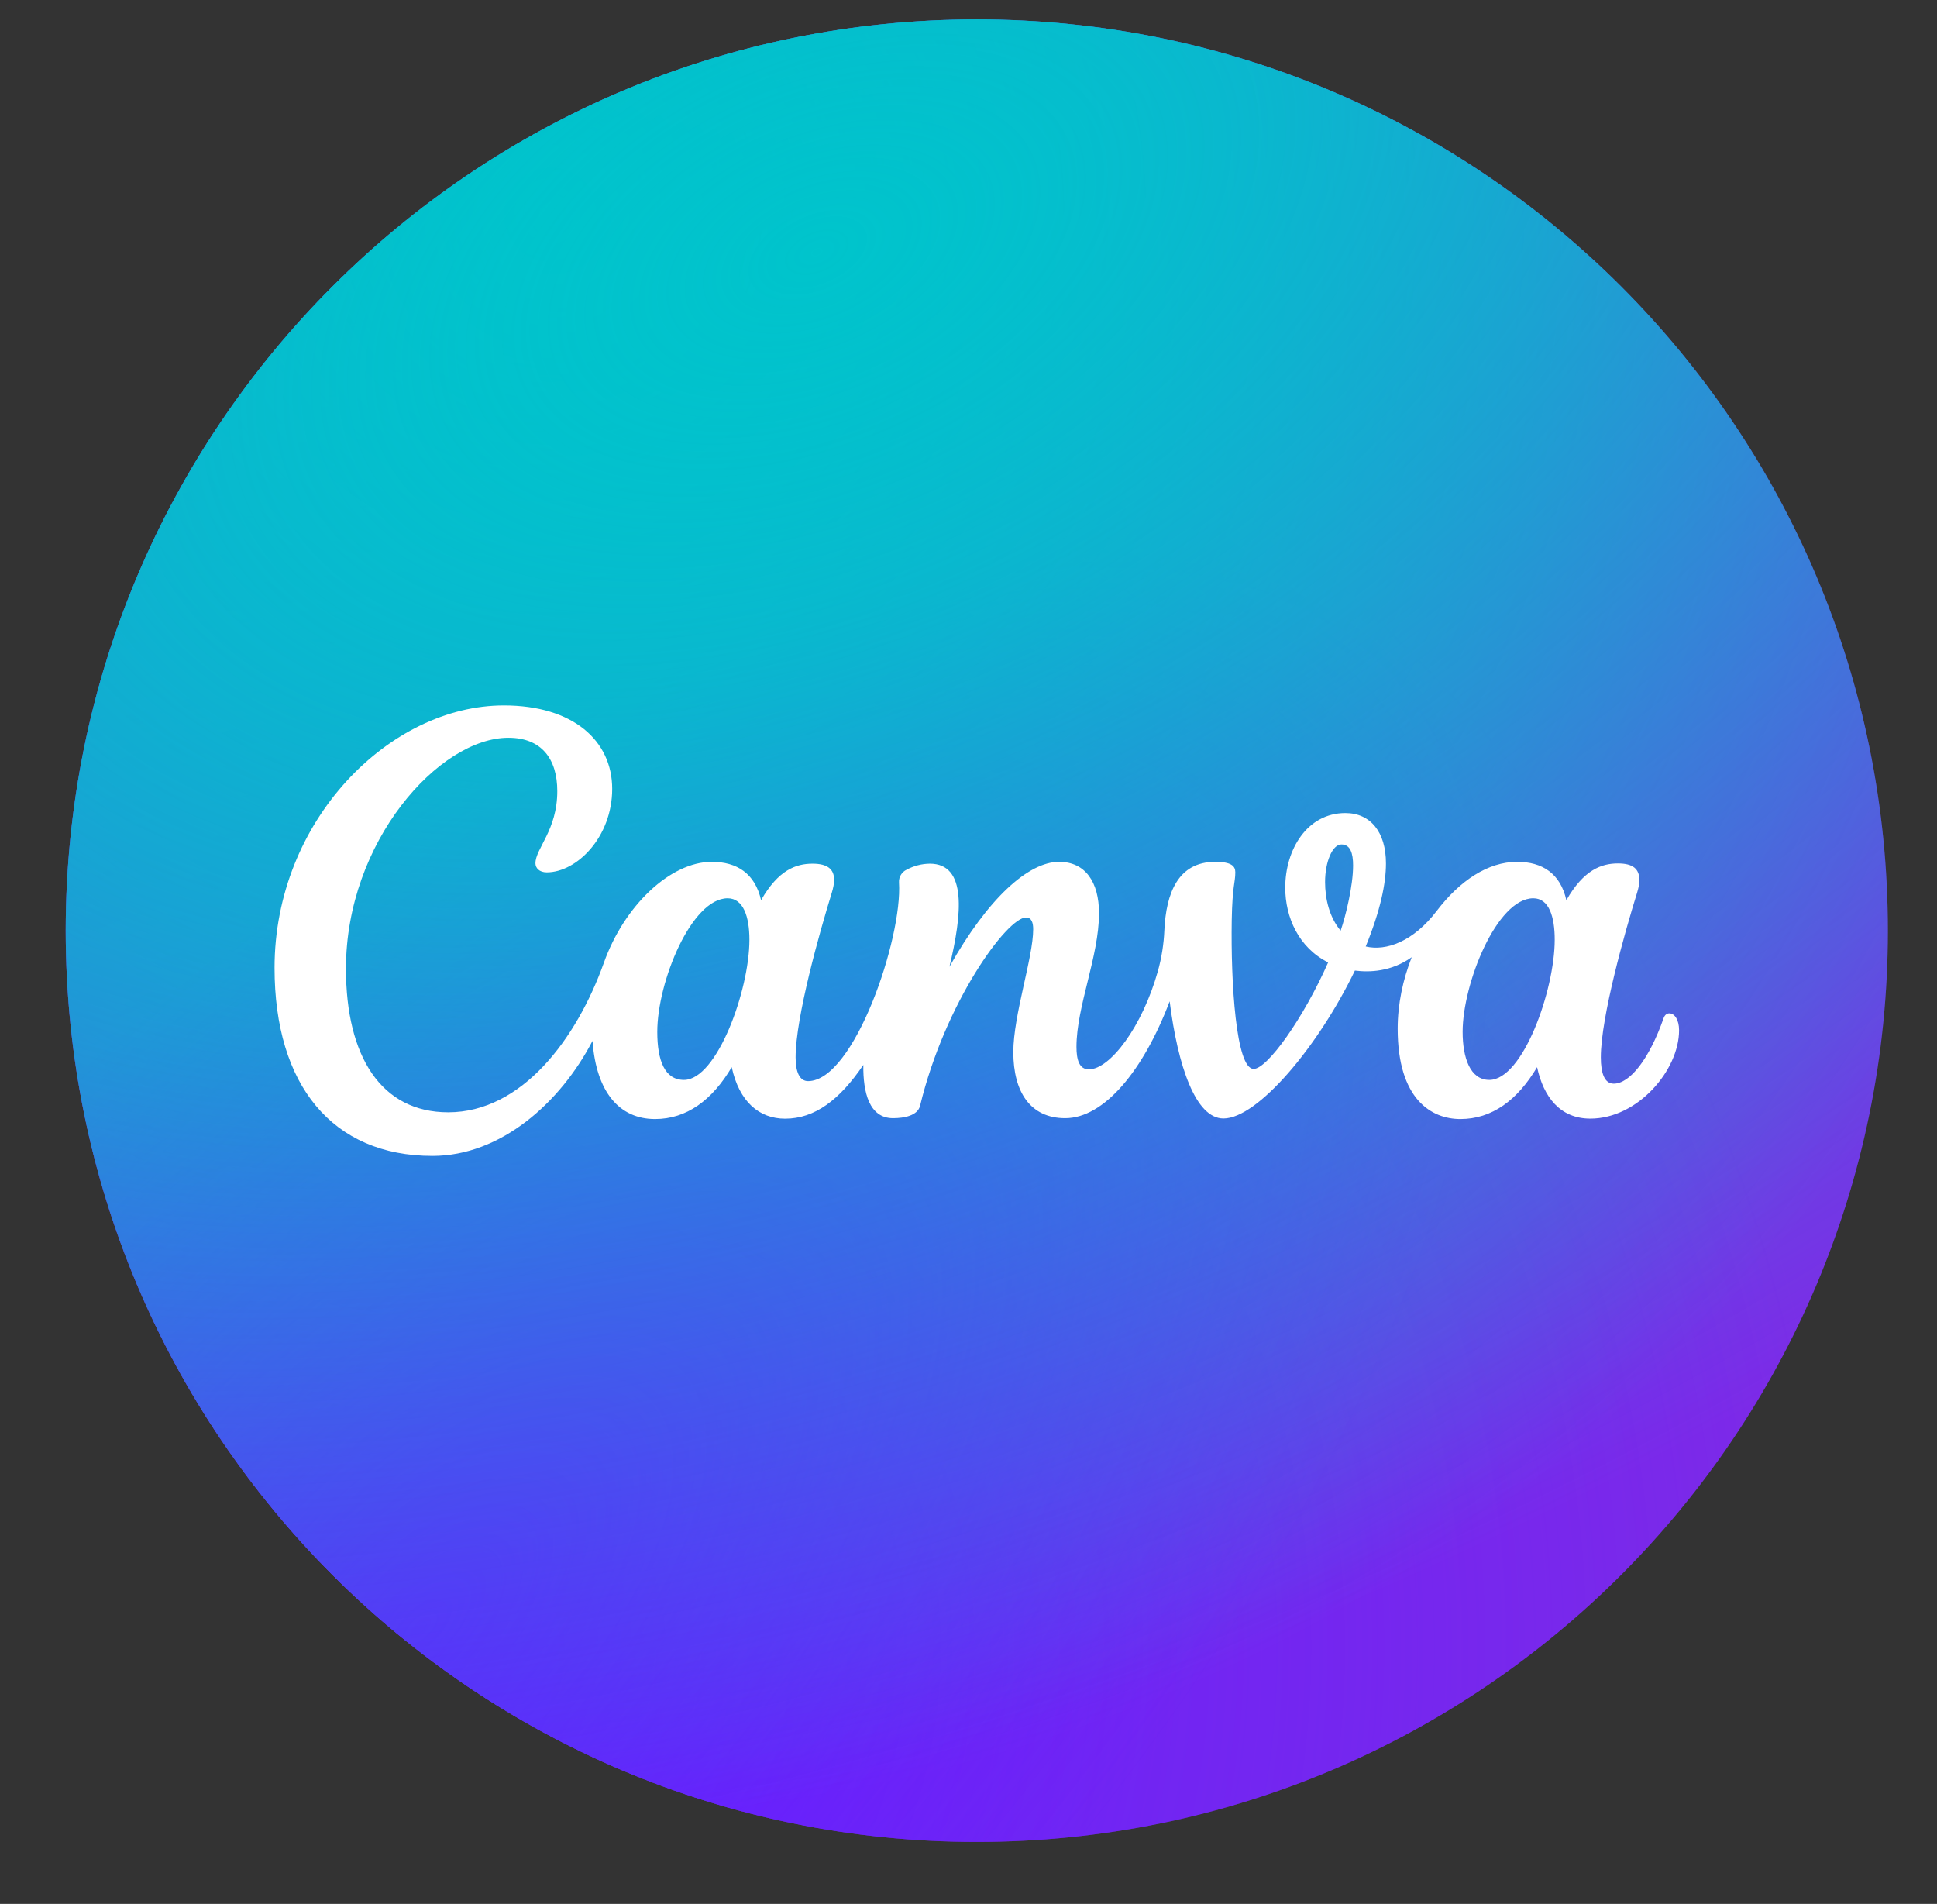
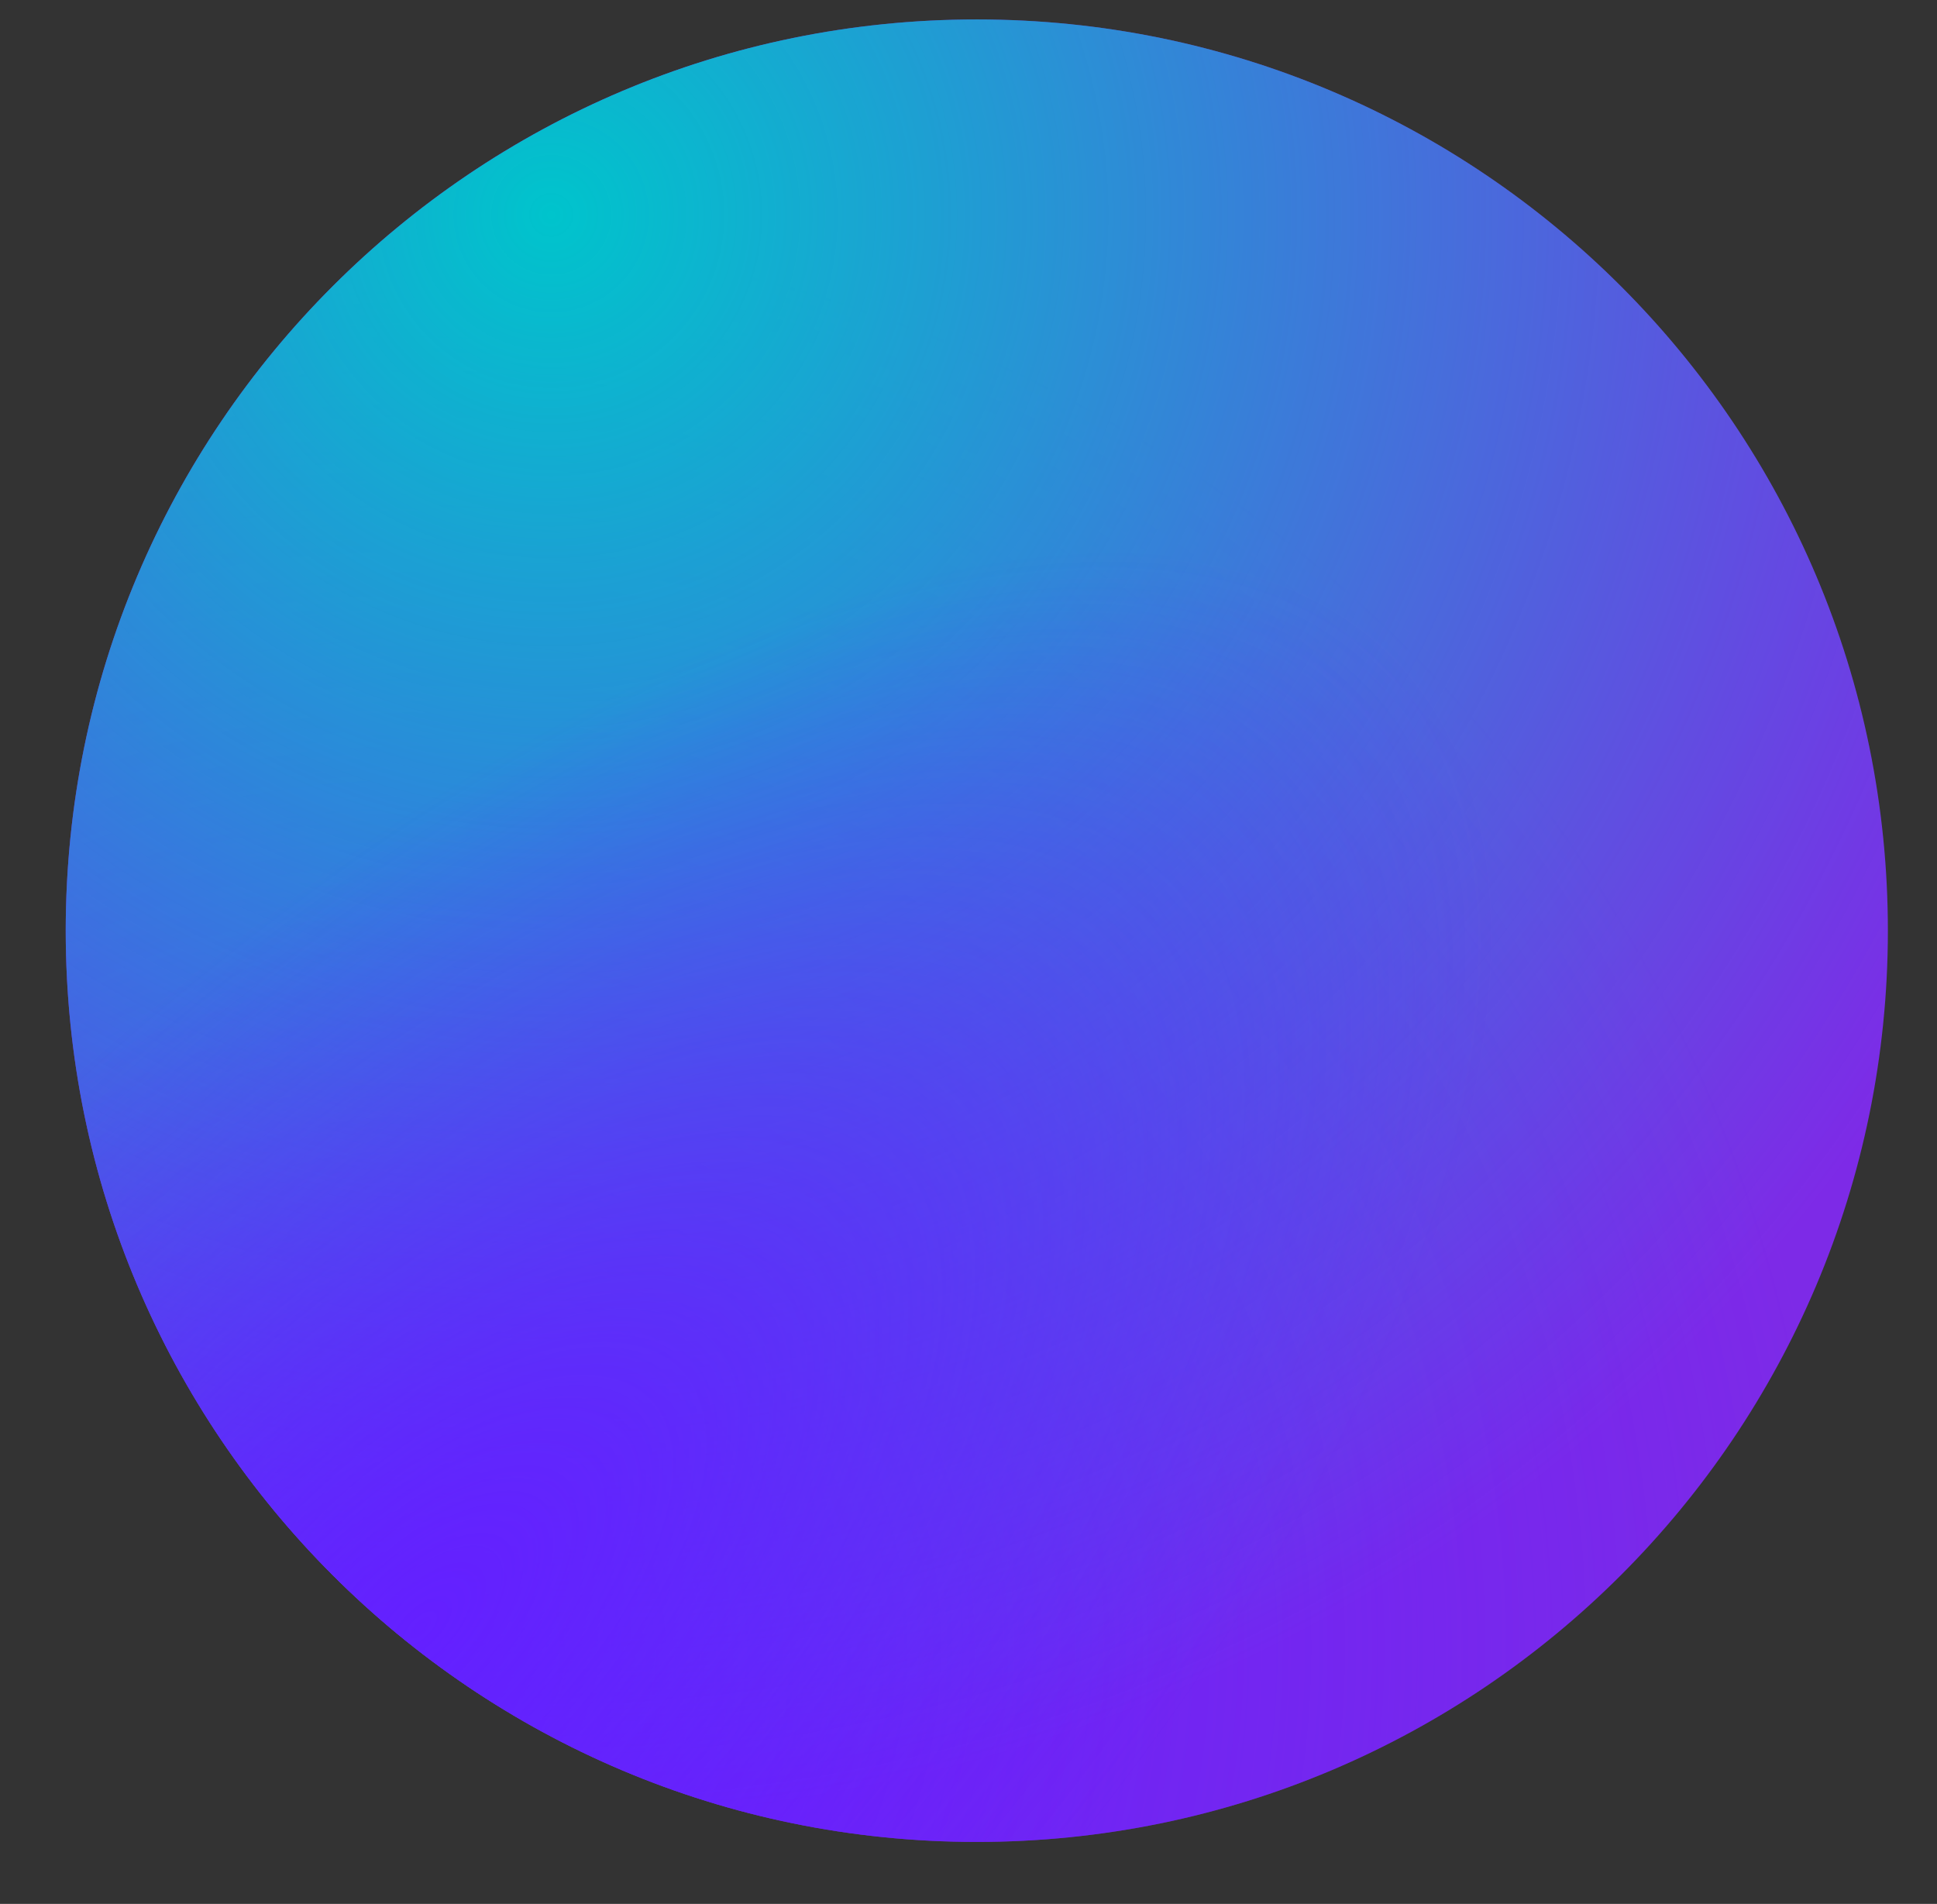
<svg xmlns="http://www.w3.org/2000/svg" width="58" height="57" viewBox="0 0 58 57" fill="none">
  <rect x="0" y="0" width="58" height="57" fill="#333333" stroke="none" />
  <g clip-path="url(#clip0_2006_47006)">
    <g clip-path="url(#clip1_2006_47006)">
      <path d="M29.248 55.144C44.315 55.144 56.529 42.929 56.529 27.863C56.529 12.796 44.315 0.582 29.248 0.582C14.182 0.582 1.968 12.796 1.968 27.863C1.968 42.929 14.182 55.144 29.248 55.144Z" fill="#7D2AE7" />
      <path d="M29.248 55.144C44.315 55.144 56.529 42.929 56.529 27.863C56.529 12.796 44.315 0.582 29.248 0.582C14.182 0.582 1.968 12.796 1.968 27.863C1.968 42.929 14.182 55.144 29.248 55.144Z" fill="url(#paint0_radial_2006_47006)" />
      <path d="M29.248 55.144C44.315 55.144 56.529 42.929 56.529 27.863C56.529 12.796 44.315 0.582 29.248 0.582C14.182 0.582 1.968 12.796 1.968 27.863C1.968 42.929 14.182 55.144 29.248 55.144Z" fill="url(#paint1_radial_2006_47006)" />
      <path d="M29.248 55.144C44.315 55.144 56.529 42.929 56.529 27.863C56.529 12.796 44.315 0.582 29.248 0.582C14.182 0.582 1.968 12.796 1.968 27.863C1.968 42.929 14.182 55.144 29.248 55.144Z" fill="url(#paint2_radial_2006_47006)" />
-       <path d="M29.248 55.144C44.315 55.144 56.529 42.929 56.529 27.863C56.529 12.796 44.315 0.582 29.248 0.582C14.182 0.582 1.968 12.796 1.968 27.863C1.968 42.929 14.182 55.144 29.248 55.144Z" fill="url(#paint3_radial_2006_47006)" />
-       <path d="M49.984 30.338C49.913 30.338 49.848 30.384 49.814 30.481C49.383 31.711 48.801 32.443 48.321 32.443C48.046 32.443 47.934 32.136 47.934 31.654C47.934 30.449 48.656 27.894 49.019 26.73C49.062 26.588 49.089 26.462 49.089 26.355C49.089 26.017 48.904 25.85 48.445 25.85C47.951 25.85 47.419 26.044 46.902 26.95C46.723 26.151 46.183 25.802 45.428 25.802C44.555 25.802 43.712 26.363 43.018 27.274C42.324 28.185 41.508 28.483 40.894 28.336C41.336 27.255 41.5 26.448 41.5 25.848C41.5 24.908 41.035 24.341 40.284 24.341C39.142 24.341 38.484 25.43 38.484 26.576C38.484 27.461 38.886 28.372 39.769 28.813C39.029 30.487 37.948 32.001 37.538 32.001C37.008 32.001 36.852 29.409 36.882 27.554C36.901 26.49 36.989 26.435 36.989 26.113C36.989 25.928 36.869 25.802 36.388 25.802C35.265 25.802 34.918 26.753 34.865 27.844C34.848 28.259 34.783 28.67 34.672 29.07C34.203 30.744 33.236 32.014 32.605 32.014C32.312 32.014 32.233 31.721 32.233 31.339C32.233 30.134 32.908 28.628 32.908 27.343C32.908 26.399 32.493 25.802 31.713 25.802C30.794 25.802 29.579 26.896 28.429 28.944C28.807 27.375 28.963 25.857 27.842 25.857C27.599 25.86 27.36 25.922 27.146 26.038C27.074 26.071 27.014 26.126 26.974 26.194C26.933 26.262 26.914 26.341 26.919 26.42C27.026 28.09 25.573 32.367 24.196 32.367C23.945 32.367 23.823 32.096 23.823 31.658C23.823 30.451 24.543 27.903 24.904 26.736C24.951 26.584 24.976 26.454 24.976 26.34C24.976 26.021 24.778 25.857 24.33 25.857C23.838 25.857 23.304 26.044 22.789 26.95C22.608 26.151 22.068 25.802 21.313 25.802C20.074 25.802 18.691 27.112 18.083 28.82C17.269 31.099 15.629 33.301 13.421 33.301C11.417 33.301 10.359 31.633 10.359 28.998C10.359 25.194 13.152 22.087 15.223 22.087C16.213 22.087 16.687 22.717 16.687 23.685C16.687 24.856 16.033 25.4 16.033 25.846C16.033 25.983 16.146 26.117 16.371 26.117C17.271 26.117 18.331 25.06 18.331 23.617C18.331 22.175 17.16 21.119 15.088 21.119C11.665 21.119 8.221 24.564 8.221 28.977C8.221 32.489 9.953 34.606 12.95 34.606C14.994 34.606 16.779 33.017 17.742 31.162C17.852 32.699 18.55 33.503 19.614 33.503C20.56 33.503 21.325 32.939 21.91 31.949C22.135 32.985 22.732 33.492 23.508 33.492C24.398 33.492 25.142 32.928 25.851 31.881C25.84 32.704 26.027 33.477 26.74 33.477C27.076 33.477 27.478 33.4 27.55 33.105C28.3 30.001 30.155 27.468 30.723 27.468C30.891 27.468 30.937 27.629 30.937 27.821C30.937 28.664 30.342 30.392 30.342 31.497C30.342 32.689 30.849 33.477 31.896 33.477C33.057 33.477 34.237 32.056 35.023 29.978C35.269 31.919 35.801 33.486 36.634 33.486C37.656 33.486 39.471 31.335 40.57 29.057C41.001 29.112 41.649 29.097 42.271 28.658C42.007 29.328 41.851 30.062 41.851 30.796C41.851 32.91 42.86 33.503 43.729 33.503C44.673 33.503 45.438 32.939 46.025 31.949C46.218 32.842 46.713 33.49 47.621 33.49C49.042 33.49 50.277 32.037 50.277 30.845C50.277 30.529 50.142 30.338 49.984 30.338ZM20.48 32.331C19.906 32.331 19.681 31.753 19.681 30.891C19.681 29.394 20.705 26.893 21.788 26.893C22.261 26.893 22.44 27.451 22.44 28.132C22.44 29.652 21.466 32.331 20.48 32.331ZM40.143 27.863C39.801 27.455 39.677 26.9 39.677 26.406C39.677 25.796 39.9 25.281 40.166 25.281C40.434 25.281 40.516 25.544 40.516 25.909C40.516 26.521 40.297 27.415 40.143 27.863ZM44.595 32.331C44.021 32.331 43.796 31.667 43.796 30.891C43.796 29.446 44.82 26.893 45.911 26.893C46.385 26.893 46.553 27.447 46.553 28.132C46.553 29.652 45.596 32.331 44.595 32.331Z" fill="white" />
    </g>
  </g>
  <defs>
    <radialGradient id="paint0_radial_2006_47006" cx="0" cy="0" r="1" gradientUnits="userSpaceOnUse" gradientTransform="translate(12.491 48.941) rotate(-49.416) scale(42.199)">
      <stop stop-color="#6420FF" />
      <stop offset="1" stop-color="#6420FF" stop-opacity="0" />
    </radialGradient>
    <radialGradient id="paint1_radial_2006_47006" cx="0" cy="0" r="1" gradientUnits="userSpaceOnUse" gradientTransform="translate(16.412 6.785) rotate(54.703) scale(47.587)">
      <stop stop-color="#00C4CC" />
      <stop offset="1" stop-color="#00C4CC" stop-opacity="0" />
    </radialGradient>
    <radialGradient id="paint2_radial_2006_47006" cx="0" cy="0" r="1" gradientUnits="userSpaceOnUse" gradientTransform="translate(12.507 48.941) rotate(-45.195) scale(41.688 19.173)">
      <stop stop-color="#6420FF" />
      <stop offset="1" stop-color="#6420FF" stop-opacity="0" />
    </radialGradient>
    <radialGradient id="paint3_radial_2006_47006" cx="0" cy="0" r="1" gradientUnits="userSpaceOnUse" gradientTransform="translate(24.281 7.933) rotate(66.52) scale(42.956 71.961)">
      <stop stop-color="#00C4CC" />
      <stop offset="1" stop-color="#00C4CC" stop-opacity="0" />
    </radialGradient>
    <clipPath id="clip0_2006_47006">
      <rect width="57.045" height="55.62" fill="white" transform="translate(0.668 0.582)" />
    </clipPath>
    <clipPath id="clip1_2006_47006">
      <rect width="54.6" height="54.6" fill="white" transform="translate(1.968 0.582)" />
    </clipPath>
  </defs>
</svg>